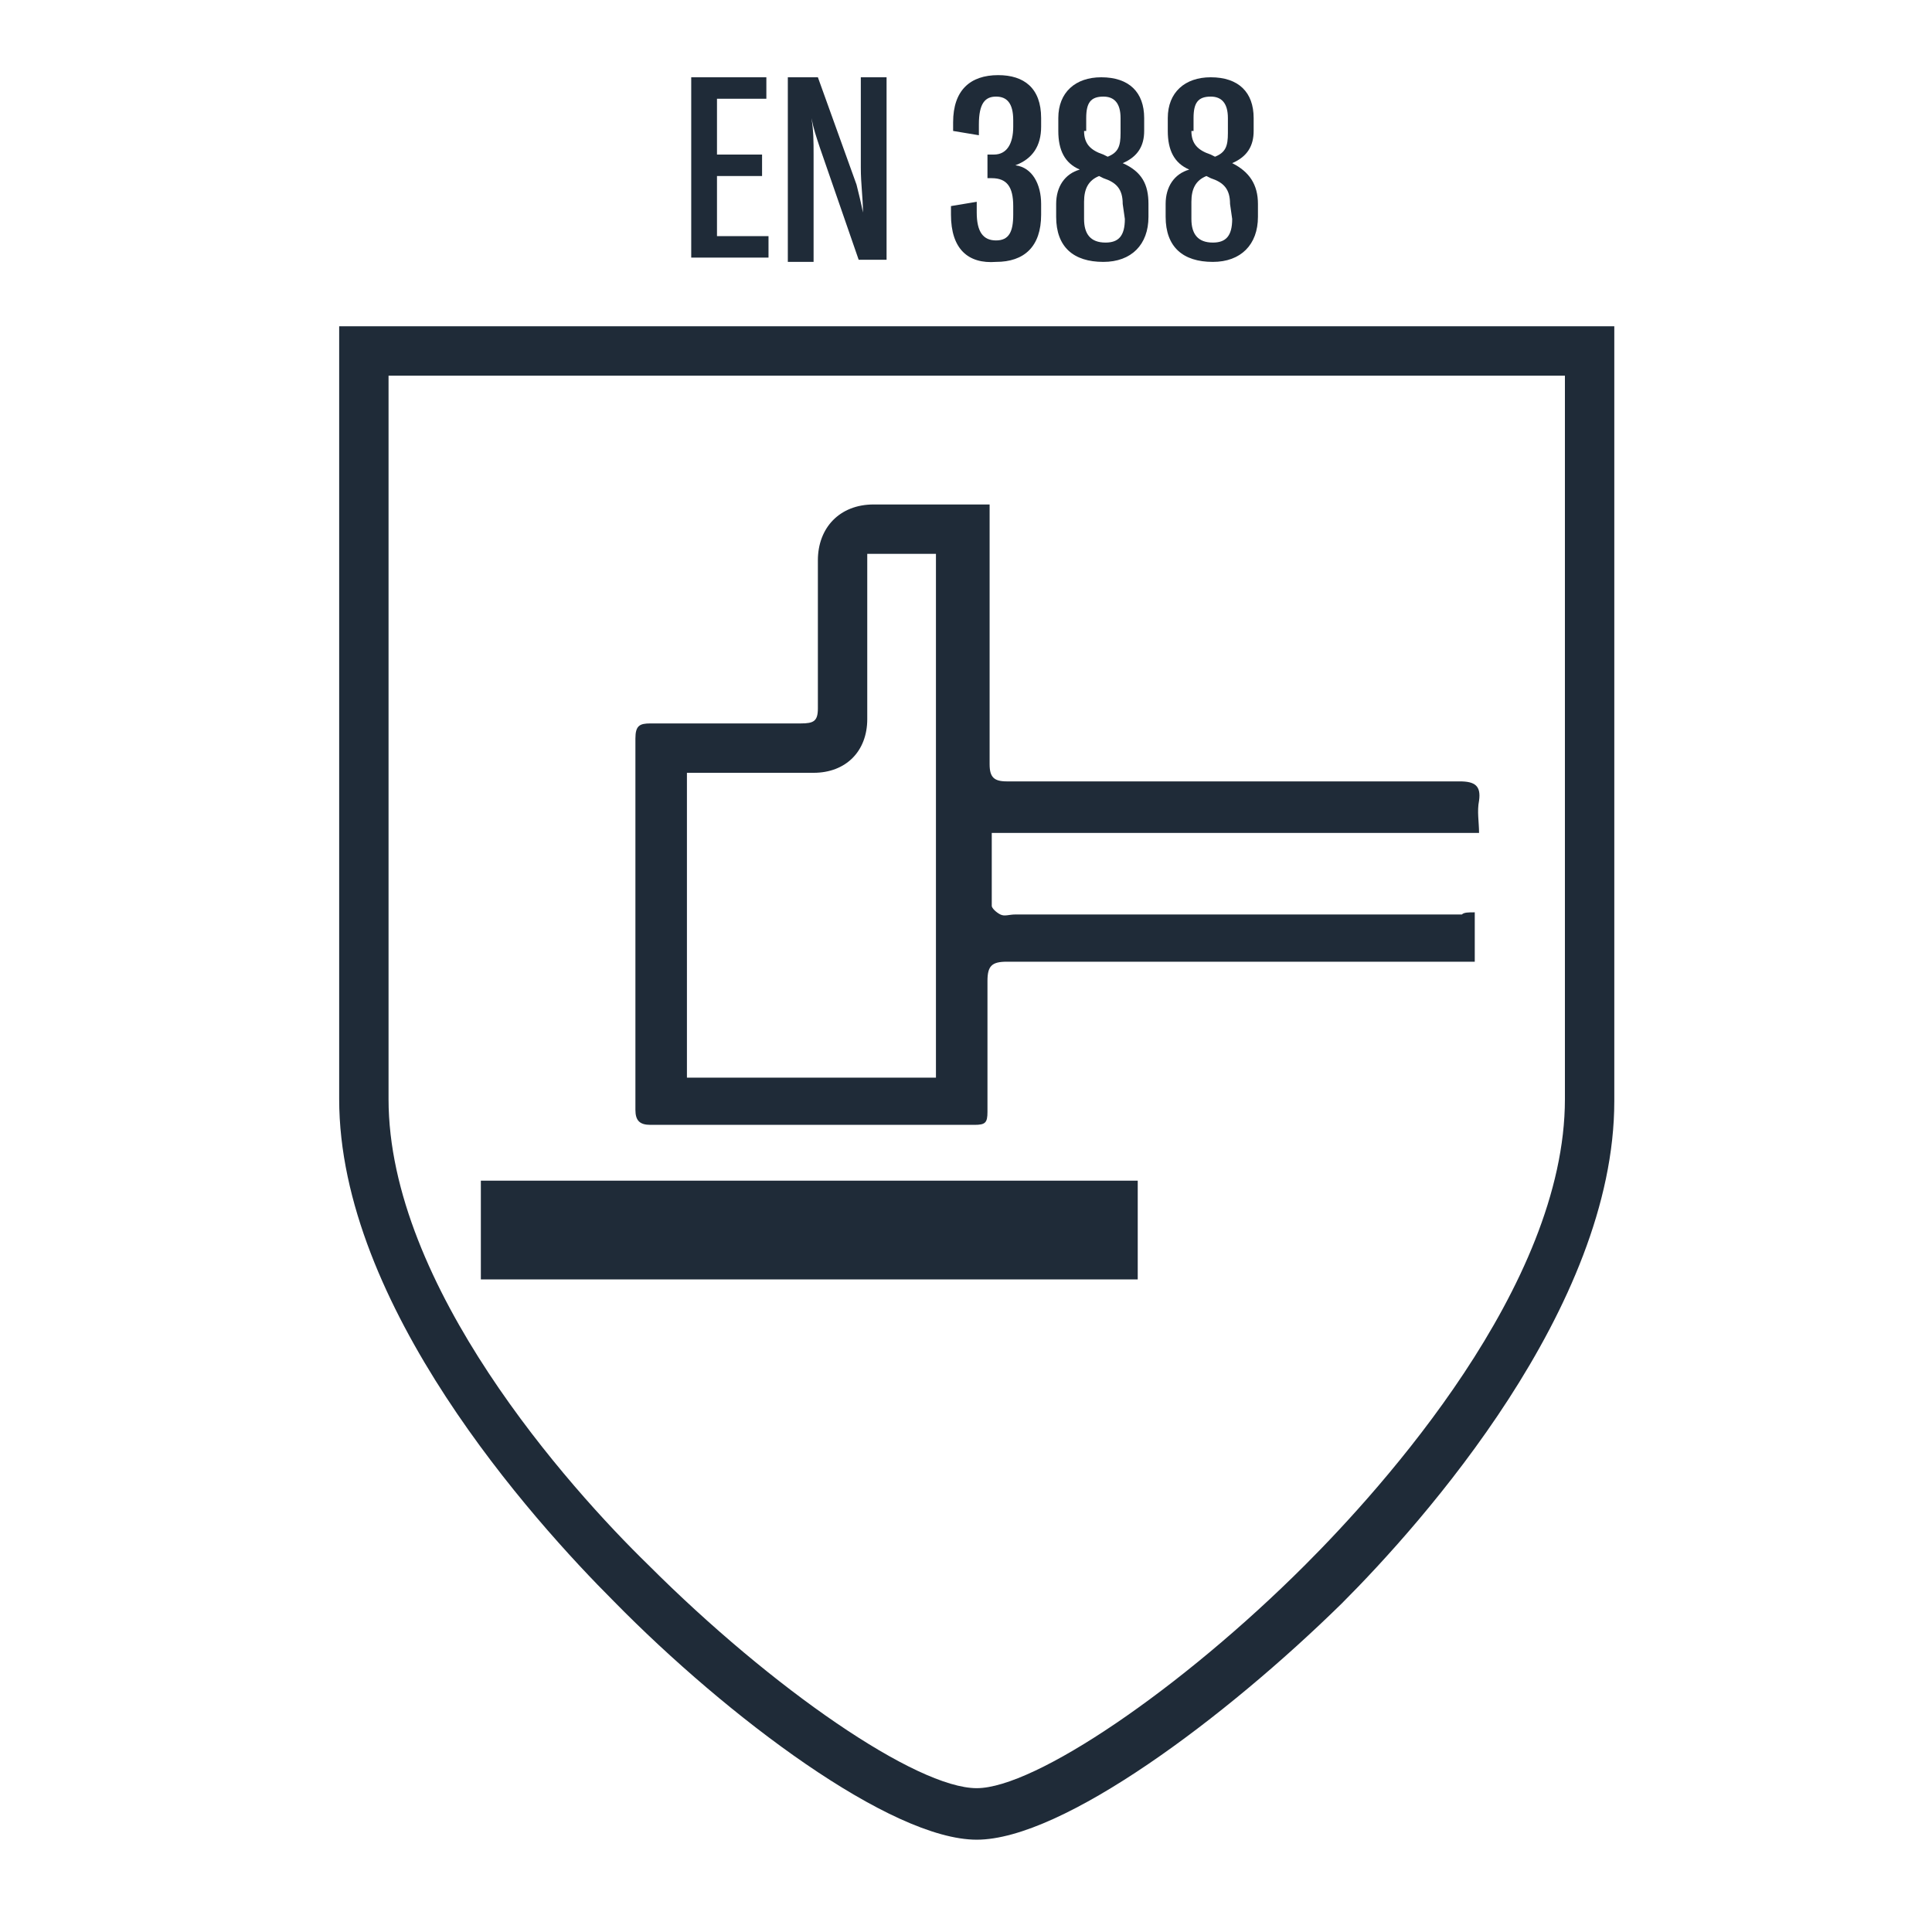
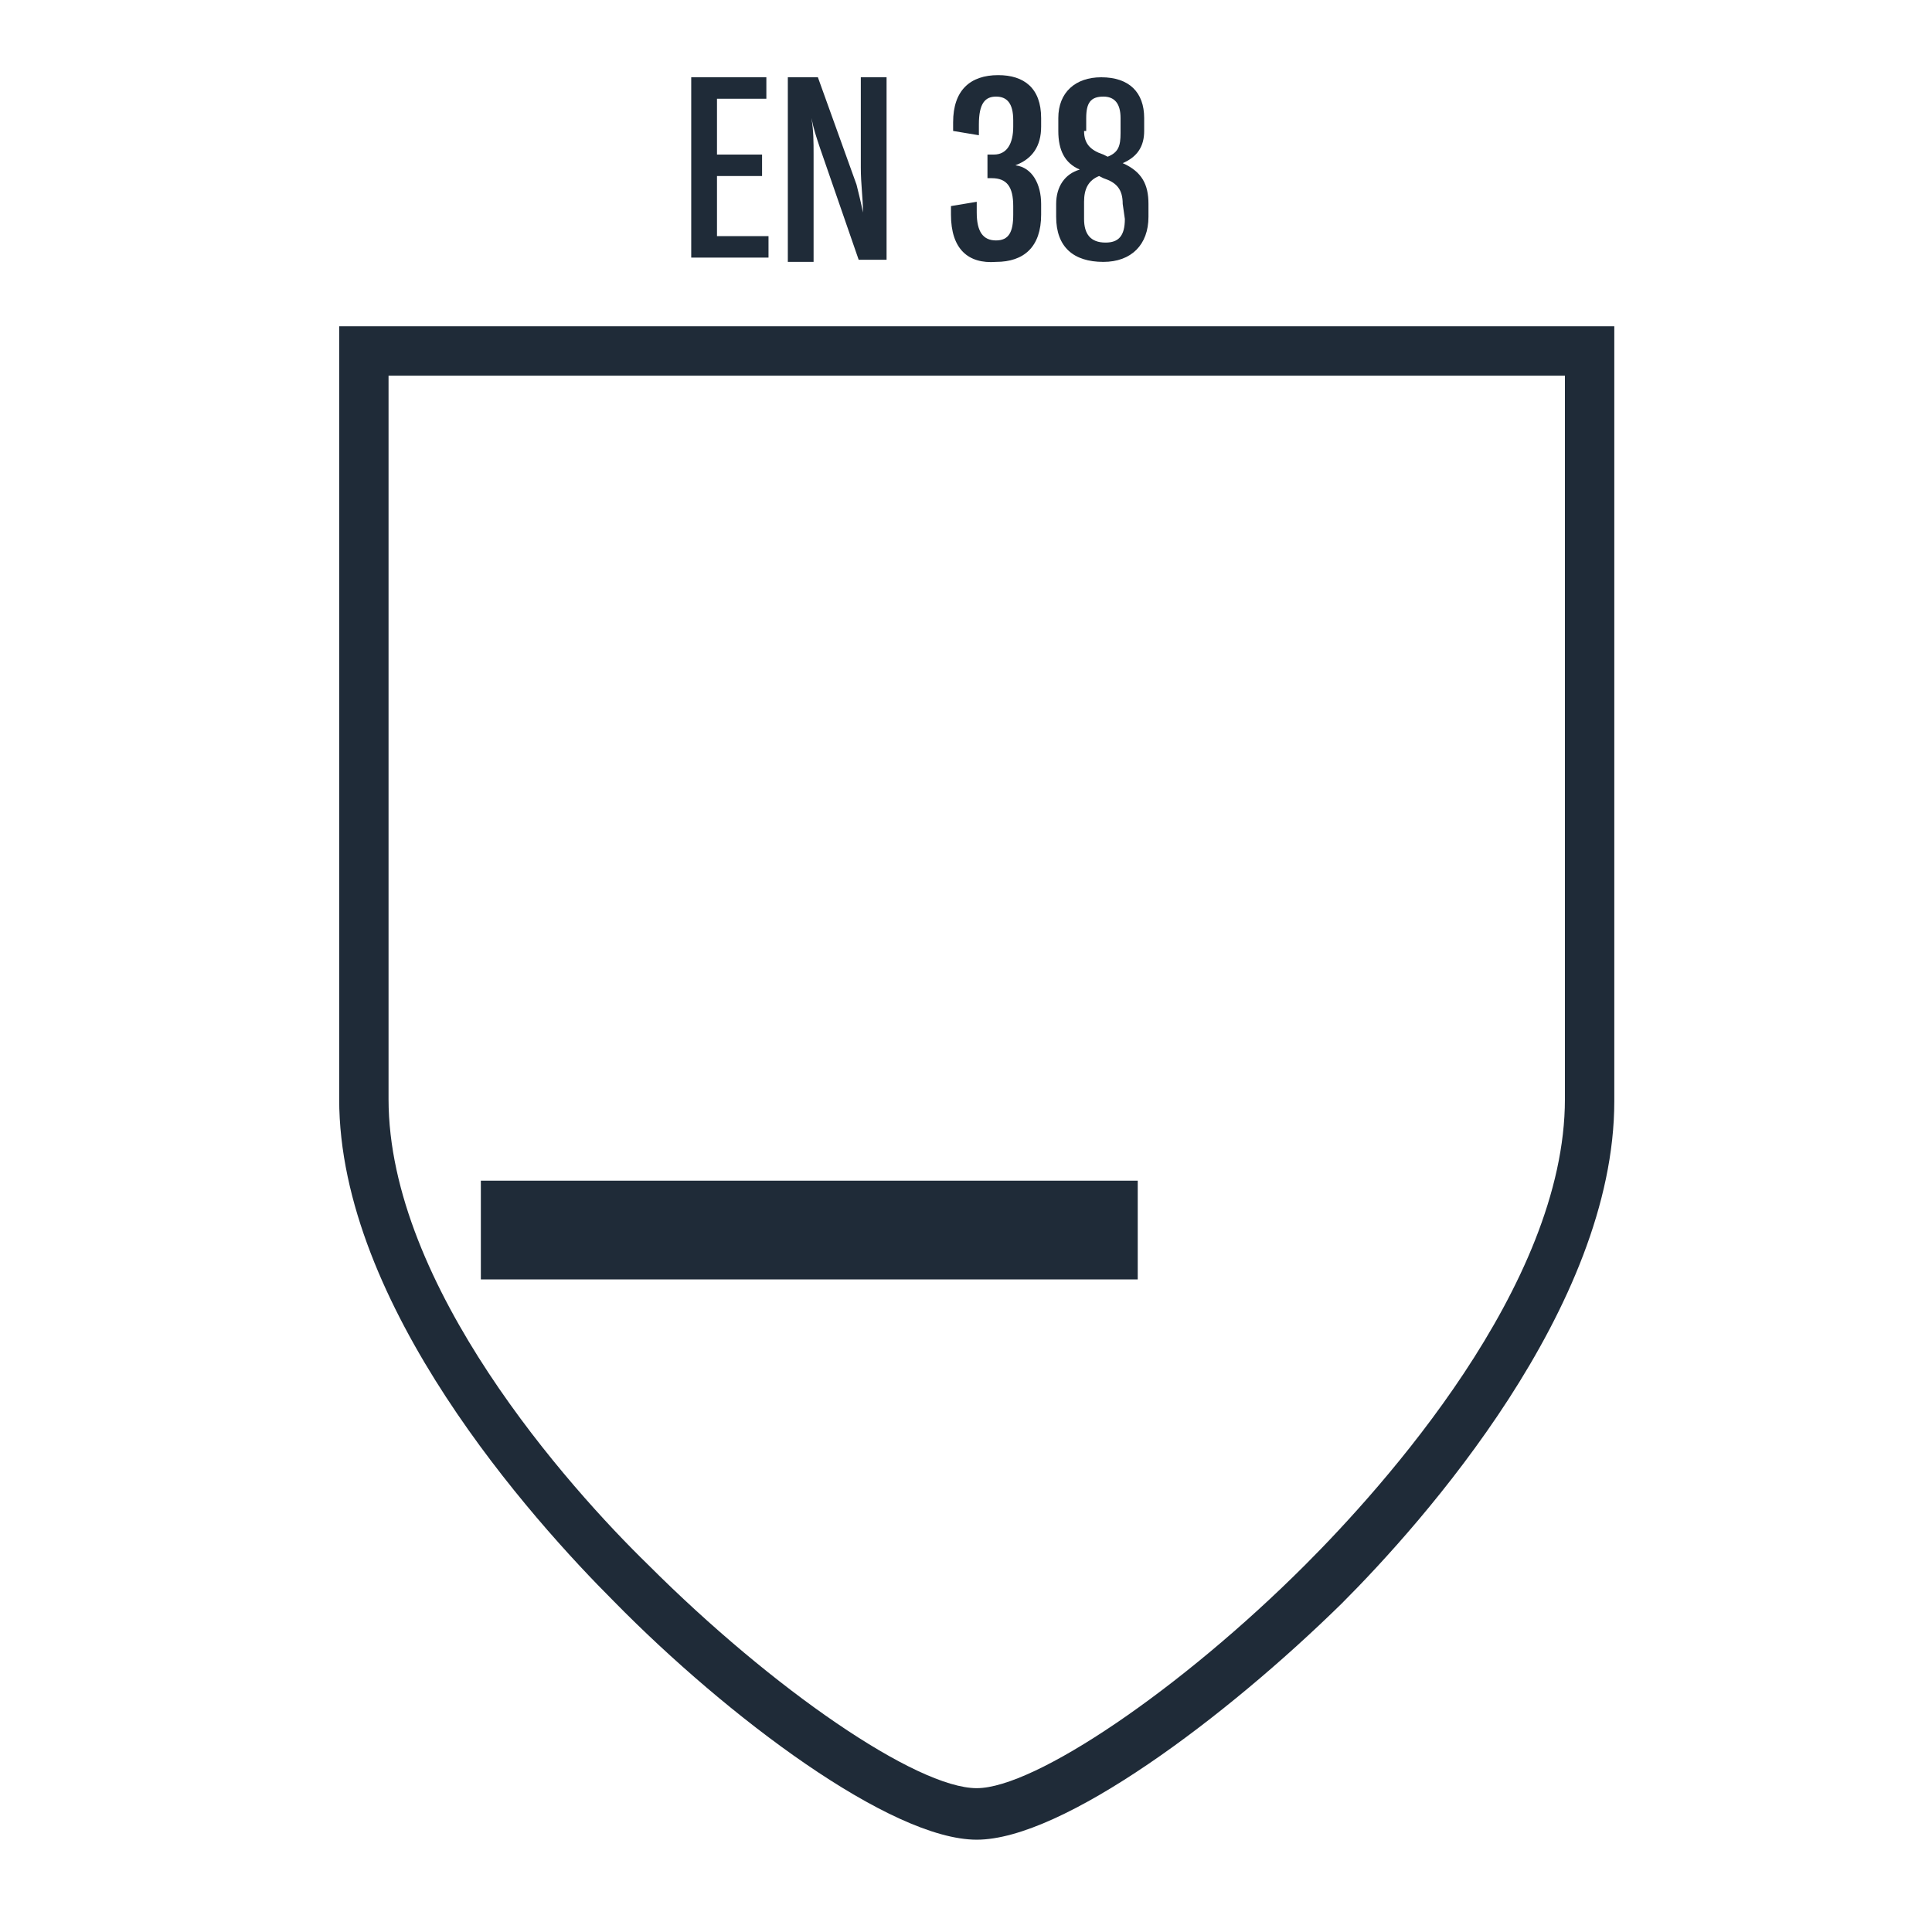
<svg xmlns="http://www.w3.org/2000/svg" version="1.1" id="Livello_1" x="0px" y="0px" viewBox="0 0 90 90" style="enable-background:new 0 0 90 90;" xml:space="preserve">
  <style type="text/css">
	.st0{fill:#1F2B38;}
</style>
  <path class="st0" d="M157.8,81.3" />
  <g>
    <rect x="22.4" y="55" class="st0" width="30.6" height="4.6" />
  </g>
  <g>
    <path class="st0" d="M35.5,7.2v1h-2.1V11h2.4v1h-3.6V3.6h3.5v1h-2.3v2.6H35.5z" />
    <path class="st0" d="M36.7,12.1V3.6h1.4l1.8,5C40,9,40.1,9.4,40.2,9.9l0,0c0-0.7-0.1-1.3-0.1-2.1V3.6h1.2v8.5H40l-1.8-5.2   C38,6.3,37.9,6,37.8,5.5l0,0c0.1,0.6,0.1,1.1,0.1,1.7v5h-1.2V12.1z" />
    <path class="st0" d="M44.3,10V9.6l1.2-0.2v0.5c0,0.9,0.3,1.3,0.9,1.3c0.6,0,0.8-0.4,0.8-1.2V9.6c0-0.9-0.3-1.3-1-1.3H46V7.2h0.3   c0.6,0,0.9-0.5,0.9-1.3V5.6c0-0.8-0.3-1.1-0.8-1.1s-0.8,0.3-0.8,1.3v0.5l-1.2-0.2V5.7c0-1.5,0.8-2.2,2.1-2.2c1.2,0,2,0.6,2,2v0.4   c0,0.9-0.4,1.5-1.2,1.8c0.8,0.1,1.2,0.9,1.2,1.8V10c0,1.5-0.8,2.2-2.1,2.2C45.1,12.3,44.3,11.6,44.3,10z" />
    <path class="st0" d="M53.5,9.5v0.6c0,1.3-0.8,2.1-2.1,2.1c-1.4,0-2.2-0.7-2.2-2.1V9.5c0-0.8,0.4-1.4,1.1-1.6c-0.7-0.3-1-0.9-1-1.8   V5.5c0-1.2,0.8-1.9,2-1.9c1.3,0,2,0.7,2,1.9v0.6c0,0.7-0.3,1.2-1,1.5C53.2,8,53.5,8.6,53.5,9.5z M52.3,9.5c0-0.7-0.3-1-0.9-1.2   l-0.2-0.1c-0.5,0.2-0.7,0.6-0.7,1.2v0.8c0,0.7,0.3,1.1,1,1.1c0.6,0,0.9-0.3,0.9-1.1L52.3,9.5L52.3,9.5z M50.5,6.1   c0,0.6,0.3,0.9,0.9,1.1l0.2,0.1c0.5-0.2,0.6-0.5,0.6-1.1V5.5c0-0.7-0.3-1-0.8-1c-0.6,0-0.8,0.3-0.8,1v0.6H50.5z" />
-     <path class="st0" d="M58.6,9.5v0.6c0,1.3-0.8,2.1-2.1,2.1c-1.4,0-2.2-0.7-2.2-2.1V9.5c0-0.8,0.4-1.4,1.1-1.6c-0.7-0.3-1-0.9-1-1.8   V5.5c0-1.2,0.8-1.9,2-1.9c1.3,0,2,0.7,2,1.9v0.6c0,0.7-0.3,1.2-1,1.5C58.2,8,58.6,8.6,58.6,9.5z M57.3,9.5c0-0.7-0.3-1-0.9-1.2   l-0.2-0.1c-0.5,0.2-0.7,0.6-0.7,1.2v0.8c0,0.7,0.3,1.1,1,1.1c0.6,0,0.9-0.3,0.9-1.1L57.3,9.5L57.3,9.5z M55.5,6.1   c0,0.6,0.3,0.9,0.9,1.1l0.2,0.1c0.5-0.2,0.6-0.5,0.6-1.1V5.5c0-0.7-0.3-1-0.8-1c-0.6,0-0.8,0.3-0.8,1v0.6H55.5z" />
  </g>
  <path class="st0" d="M18.1,17.5v33.7c0,8.7,8.4,18.1,12.1,21.7c5.8,5.8,12.5,10.4,15.3,10.4c2.7,0,9.5-4.6,15.3-10.4  c3.6-3.6,12.1-13,12.1-21.7V17.5H18.1z M45.5,85.7c-4,0-11.6-5.7-16.9-11.1c-3.8-3.8-12.8-13.8-12.8-23.4v-36h59.4v36.1  c0,9.6-8.9,19.6-12.7,23.4C57.1,80,49.5,85.7,45.5,85.7" />
-   <path class="st0" d="M68.7,42.5c0,0.8,0,1.5,0,2.3c-0.3,0-0.6,0-0.8,0c-7,0-14,0-21,0c-0.7,0-0.9,0.2-0.9,0.9c0,2,0,4,0,6.1  c0,0.5-0.1,0.6-0.6,0.6c-5,0-10.1,0-15.1,0c-0.5,0-0.7-0.2-0.7-0.7c0-5.8,0-11.5,0-17.3c0-0.6,0.2-0.7,0.7-0.7c2.3,0,4.6,0,7,0  c0.6,0,0.8-0.1,0.8-0.7c0-2.3,0-4.6,0-6.9c0-1.5,1-2.6,2.6-2.6c1.8,0,3.5,0,5.4,0c0,0.4,0,0.7,0,0.9c0,3.7,0,7.4,0,11.2  c0,0.6,0.2,0.8,0.8,0.8c7,0,14,0,21.1,0c0.7,0,1,0.2,0.9,0.9c-0.1,0.5,0,1,0,1.5c-7.6,0-15.1,0-22.7,0c0,1.2,0,2.3,0,3.4  c0,0.1,0.2,0.3,0.4,0.4c0.2,0.1,0.4,0,0.7,0c6.9,0,13.9,0,20.8,0C68.2,42.5,68.4,42.5,68.7,42.5z M32,50.2c3.9,0,7.8,0,11.6,0  c0-8.2,0-16.3,0-24.4c-1.1,0-2.1,0-3.2,0c0,0.3,0,0.5,0,0.8c0,2.3,0,4.6,0,6.9c0,1.5-1,2.5-2.5,2.5c-1.4,0-2.8,0-4.2,0  c-0.6,0-1.1,0-1.7,0C32,40.8,32,45.4,32,50.2z" />
</svg>